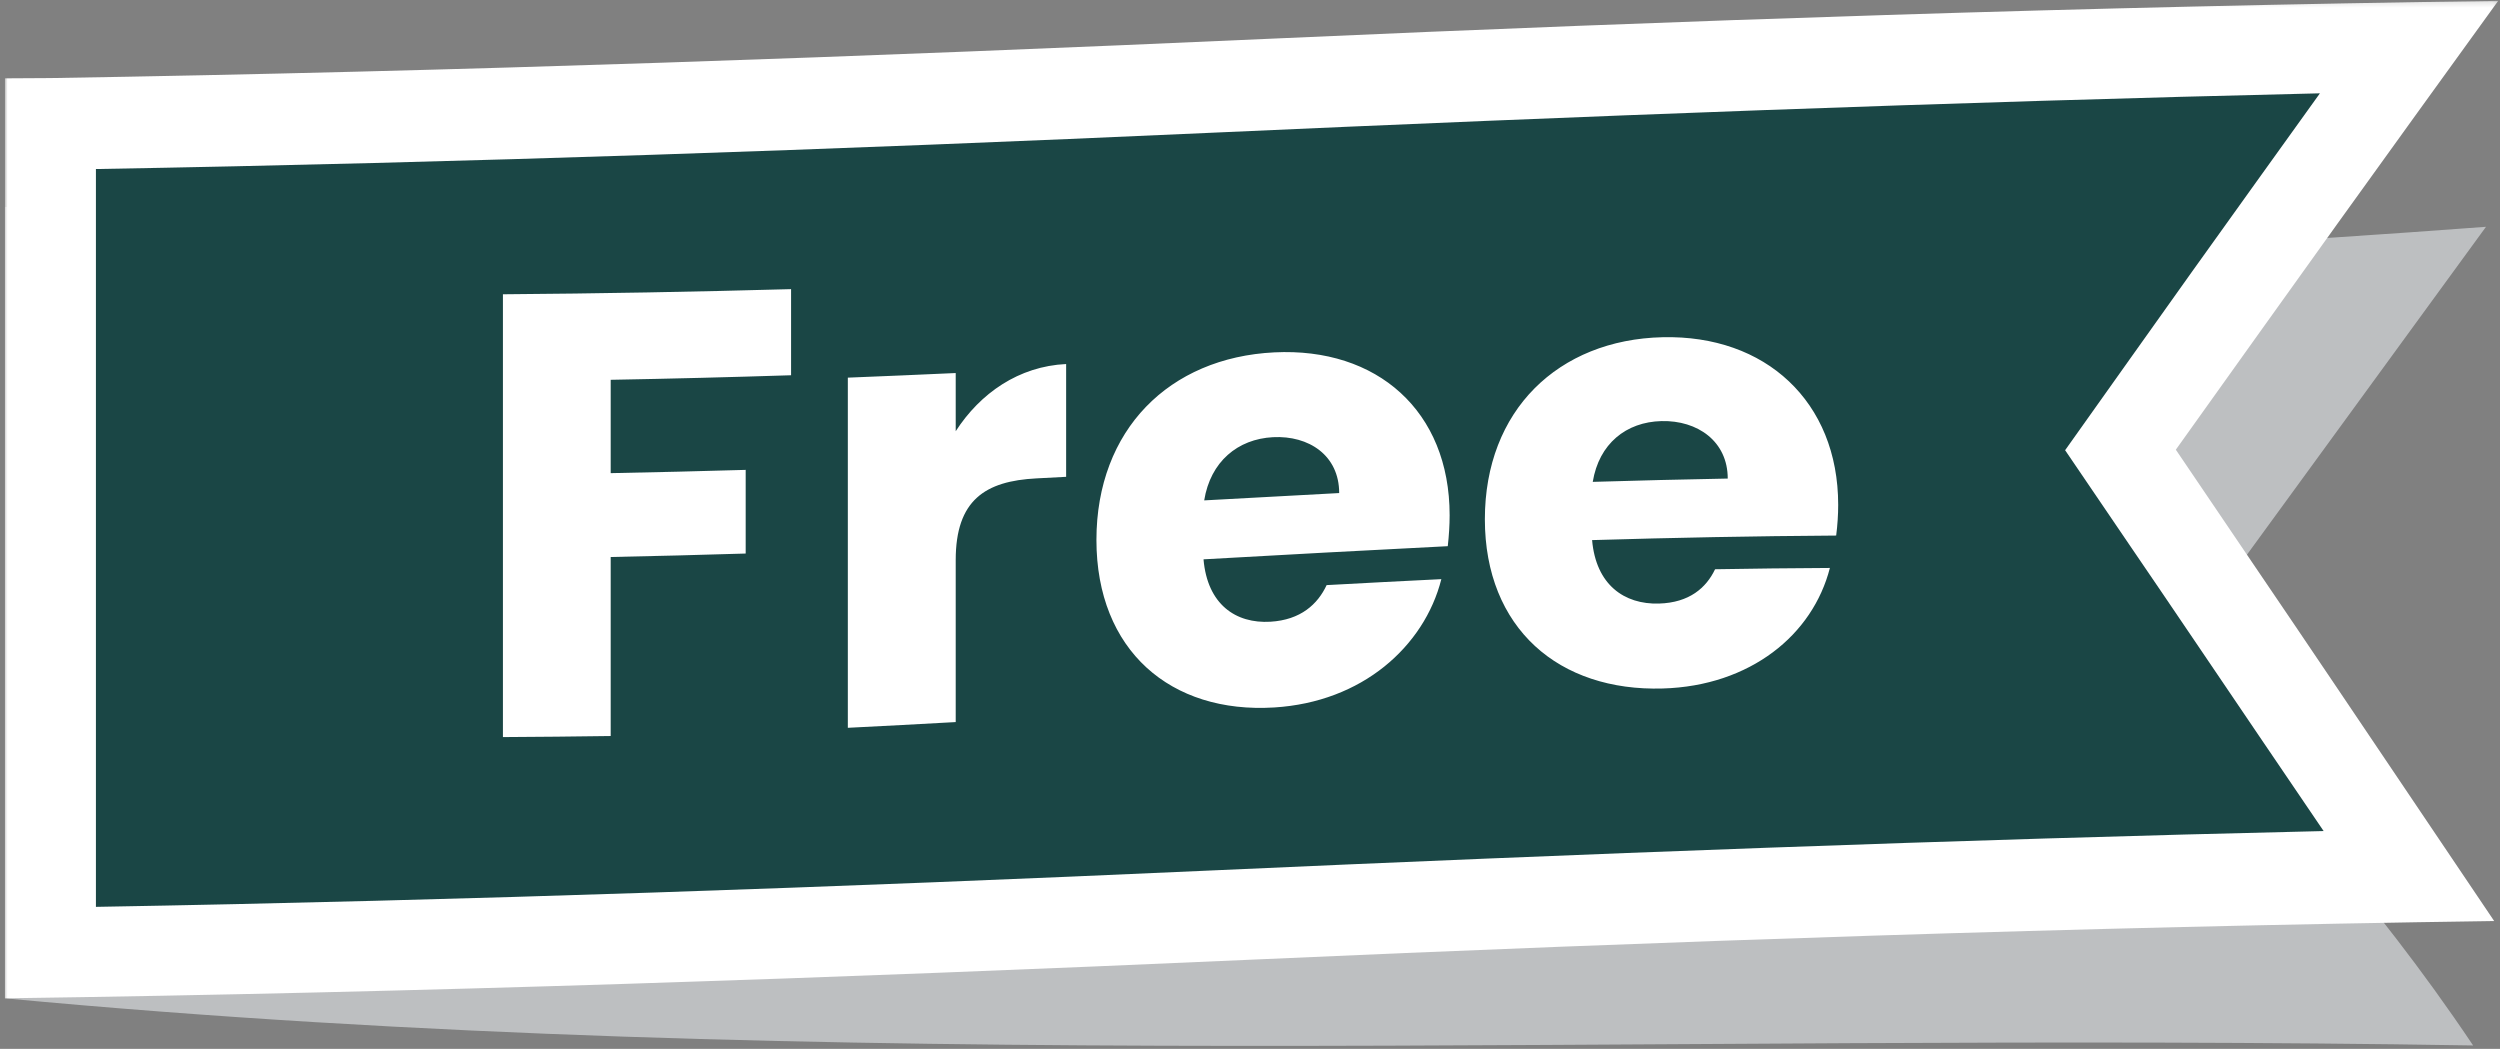
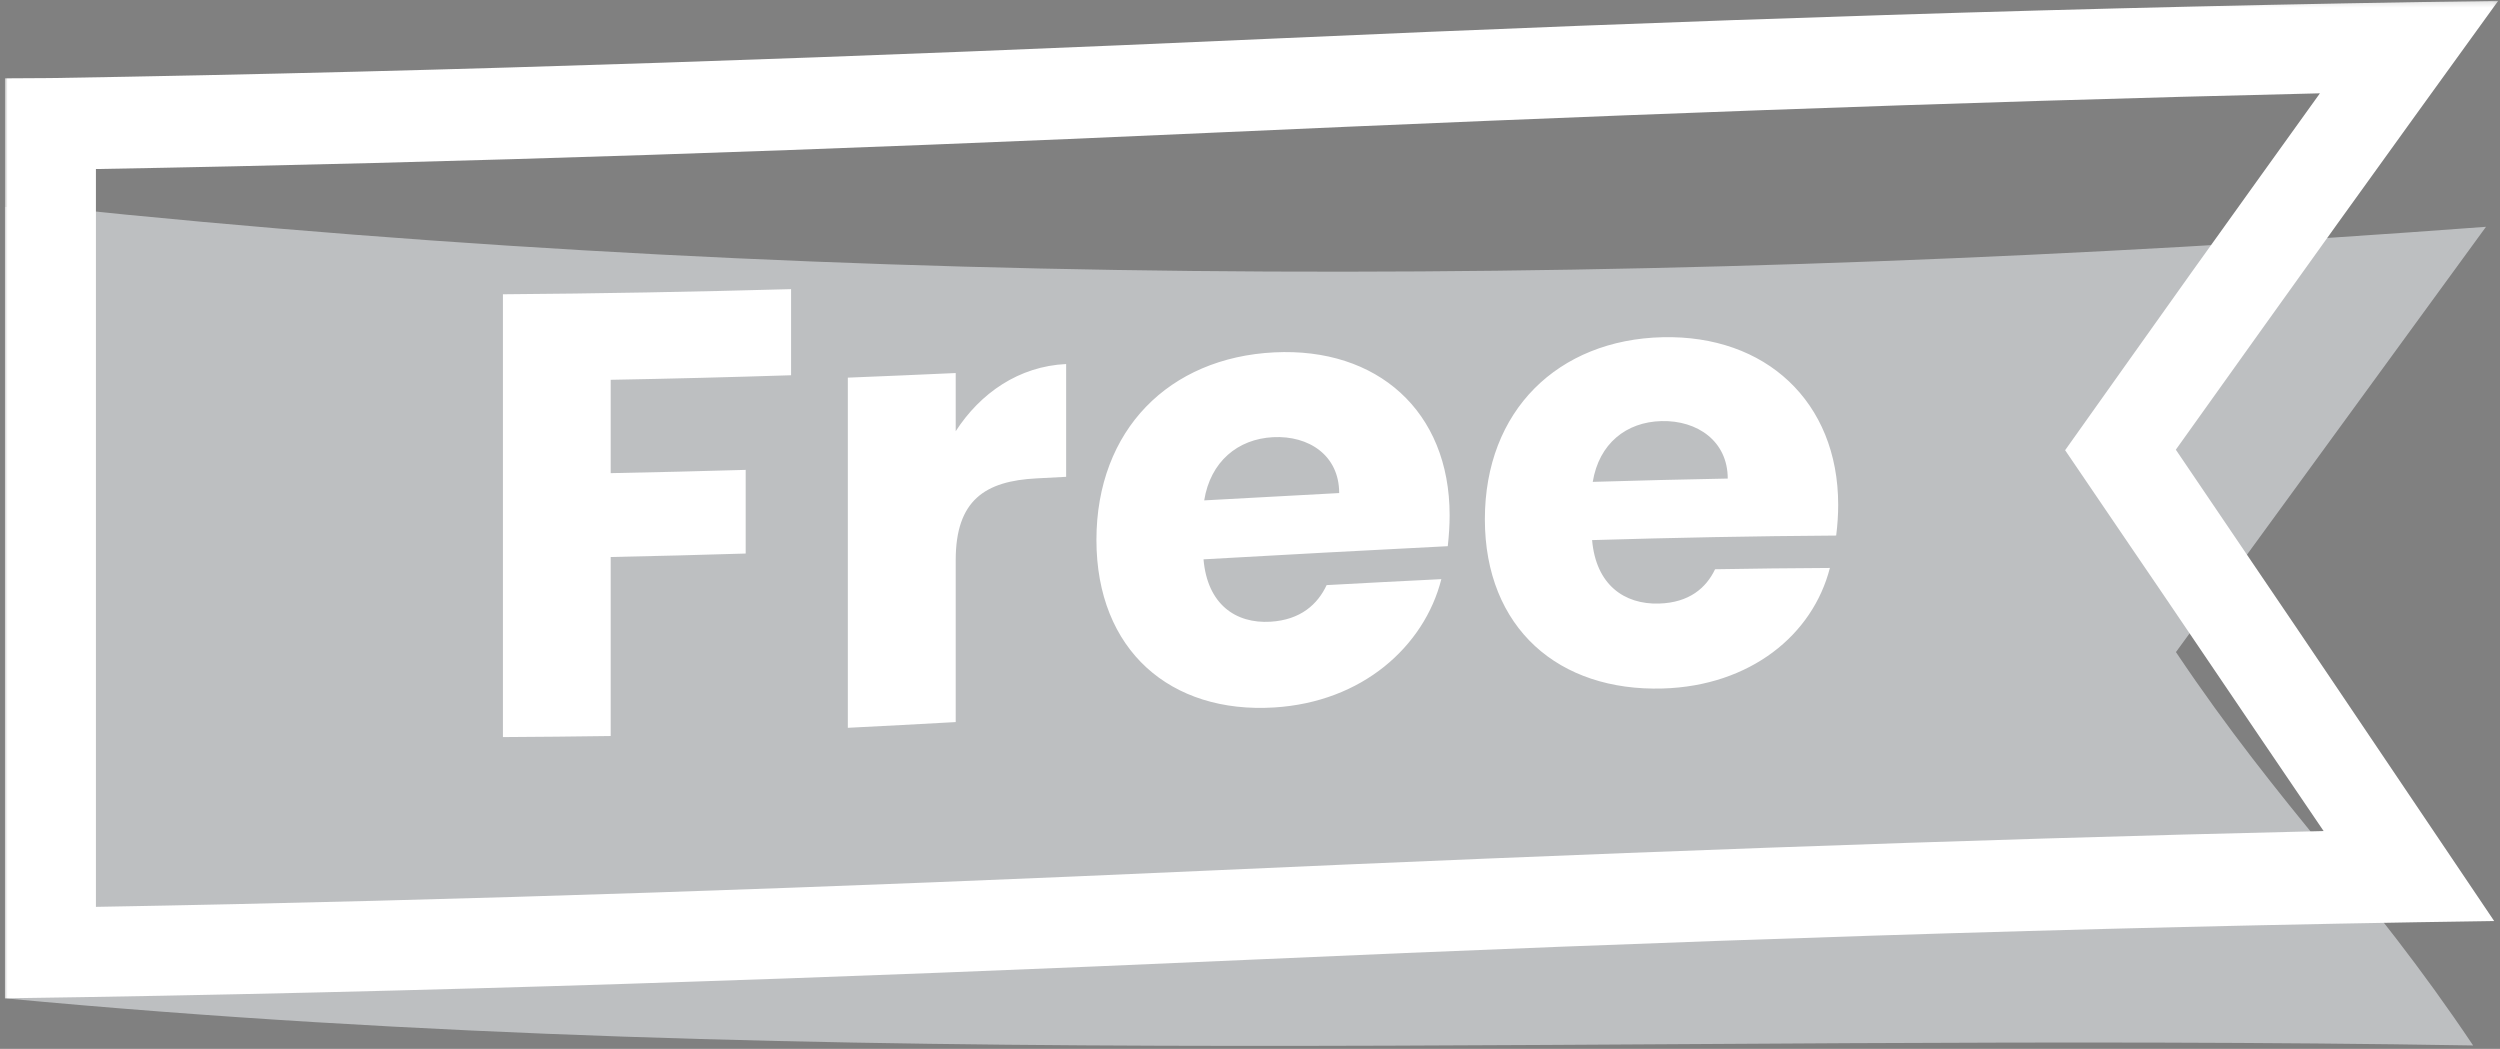
<svg xmlns="http://www.w3.org/2000/svg" width="491" height="206" viewBox="0 0 491 206" fill="none">
  <rect x="0" y="0" width="491" height="206" fill="#808080" stroke="none" />
  <mask id="mask0_707_2132" style="mask-type:luminance" maskUnits="userSpaceOnUse" x="0" y="39" width="490" height="167">
    <path d="M0.922 39.7H489.514V206H0.922V39.7Z" fill="white" />
  </mask>
  <g mask="url(#mask0_707_2132)">
    <path d="M9.912 40.652C169.229 57.351 328.974 56.469 488.25 44.544L427.355 128.071C448.195 159.159 464.893 174.234 485.721 205.328C321.336 202.585 163.945 211.383 0.969 196.071V40.652H9.912Z" fill="#BDBFC1" />
  </g>
-   <path fill-rule="evenodd" clip-rule="evenodd" d="M9.878 24.306C87.054 23.088 164.276 20.414 241.446 16.957C318.622 13.5 395.89 10.629 473.112 9.243C463.664 22.322 454.158 35.506 444.756 48.695C435.354 61.879 425.859 75.12 416.457 88.385C425.859 102.253 435.354 116.185 444.756 130.111C454.158 144.037 463.664 158.003 473.112 172.051C395.89 173.443 318.622 176.285 241.446 179.754C164.276 183.216 87.054 185.902 9.878 187.097C9.878 159.97 9.878 132.831 9.878 105.704C9.878 78.589 9.878 51.433 9.878 24.306Z" fill="#1A4645" />
  <mask id="mask1_707_2132" style="mask-type:luminance" maskUnits="userSpaceOnUse" x="0" y="0" width="491" height="198">
    <path d="M0.922 0.167H490.912V197.091H0.922V0.167Z" fill="white" />
  </mask>
  <g mask="url(#mask1_707_2132)">
    <path d="M9.878 15.334C89.988 14.041 170.099 11.158 250.209 7.574C330.32 3.989 410.483 1.286 490.646 0.167C480.066 14.818 469.458 29.457 458.96 44.091C448.404 58.8 437.859 73.573 427.332 88.322C437.708 103.704 448.212 119.068 458.571 134.462C468.971 149.919 479.428 165.417 489.857 180.891C408.377 182.063 326.892 184.859 245.407 188.495C163.933 192.126 82.448 194.939 0.969 196.07C0.969 165.985 0.969 135.848 0.969 105.757C0.969 75.649 0.969 45.524 0.969 15.386C3.904 15.369 6.891 15.352 9.878 15.334ZM455.631 18.327C382.817 20.032 309.95 22.828 237.188 26.105C164.421 29.388 91.606 31.922 18.839 33.198C18.839 57.356 18.839 81.507 18.839 105.665C18.839 129.799 18.839 153.973 18.839 178.107C91.751 176.837 164.67 174.262 237.577 170.973C310.49 167.696 383.402 164.906 456.361 163.219C447.893 150.743 439.385 138.232 430.951 125.744C422.541 113.292 414.009 100.879 405.588 88.421C413.911 76.728 422.216 64.983 430.557 53.296C438.868 41.649 447.261 30.003 455.631 18.327Z" fill="white" />
  </g>
  <path d="M98.775 144.763C105.834 144.716 112.881 144.664 119.94 144.554C119.94 138.696 119.94 132.832 119.94 126.98C119.94 121.127 119.94 115.252 119.94 109.394C128.779 109.22 137.613 108.982 146.452 108.715C146.452 103.246 146.452 97.77 146.452 92.284C137.613 92.539 128.779 92.759 119.94 92.927C119.94 86.808 119.94 80.701 119.94 74.593C131.743 74.379 143.54 74.077 155.367 73.7C155.367 68.068 155.367 62.436 155.367 56.787C136.487 57.309 117.626 57.657 98.775 57.796C98.775 72.291 98.775 86.779 98.775 101.279C98.775 115.774 98.775 130.274 98.775 144.763ZM187.702 109.997C187.702 98.2 193.52 94.47 203.571 93.954C205.508 93.855 207.446 93.751 209.389 93.647C209.389 89.969 209.389 86.257 209.389 82.574C209.389 78.897 209.389 75.191 209.389 71.496C200.079 71.943 192.528 77.221 187.702 84.691C187.702 80.892 187.702 77.082 187.702 73.265C180.626 73.59 173.567 73.886 166.514 74.17C166.514 85.625 166.514 97.103 166.514 108.559C166.514 120.008 166.514 131.48 166.514 142.941C173.567 142.582 180.626 142.216 187.702 141.816C187.702 136.509 187.702 131.208 187.702 125.901C187.702 120.605 187.702 115.298 187.702 109.997ZM250.012 85.863C257.059 85.498 263.016 89.436 263.016 96.837C254.183 97.306 245.343 97.788 236.504 98.275C237.739 90.654 243.087 86.228 250.012 85.863ZM283.079 113.744C275.556 114.109 268.051 114.509 260.551 114.915C258.799 118.662 255.464 121.754 249.508 122.108C242.693 122.508 237.13 118.697 236.371 109.852C252.344 108.941 268.346 108.083 284.343 107.271C284.575 105.2 284.708 103.135 284.708 101.204C284.708 90.932 281.141 82.696 275.051 77.134C268.973 71.577 260.365 68.701 250.273 69.205C239.972 69.71 231.208 73.526 225.072 79.895C218.936 86.257 215.339 95.236 215.339 106.047C215.339 116.876 218.988 125.437 225.176 131.109C231.365 136.776 240.094 139.577 250.273 138.945C258.875 138.412 266.235 135.442 271.855 130.935C277.458 126.44 281.402 120.402 283.079 113.744ZM326.324 82.702C333.377 82.528 339.328 86.657 339.328 93.989C330.494 94.145 321.655 94.383 312.815 94.638C314.051 87.139 319.375 82.87 326.324 82.702ZM359.39 111.546C351.867 111.598 344.339 111.656 336.839 111.801C335.111 115.443 331.776 118.372 325.819 118.54C319.004 118.738 313.448 114.852 312.688 106.076C328.661 105.601 344.629 105.287 360.625 105.183C360.886 103.135 361.02 101.088 361.02 99.162C361.02 88.966 357.43 80.643 351.34 74.889C345.255 69.141 336.654 65.998 326.556 66.23C316.284 66.462 307.543 70.081 301.384 76.275C295.224 82.476 291.628 91.303 291.628 101.981C291.628 112.671 295.27 121.151 301.465 126.875C307.648 132.588 316.406 135.517 326.556 135.221C335.157 134.972 342.523 132.333 348.167 128.122C353.799 123.929 357.714 118.1 359.39 111.546Z" fill="white" />
</svg>